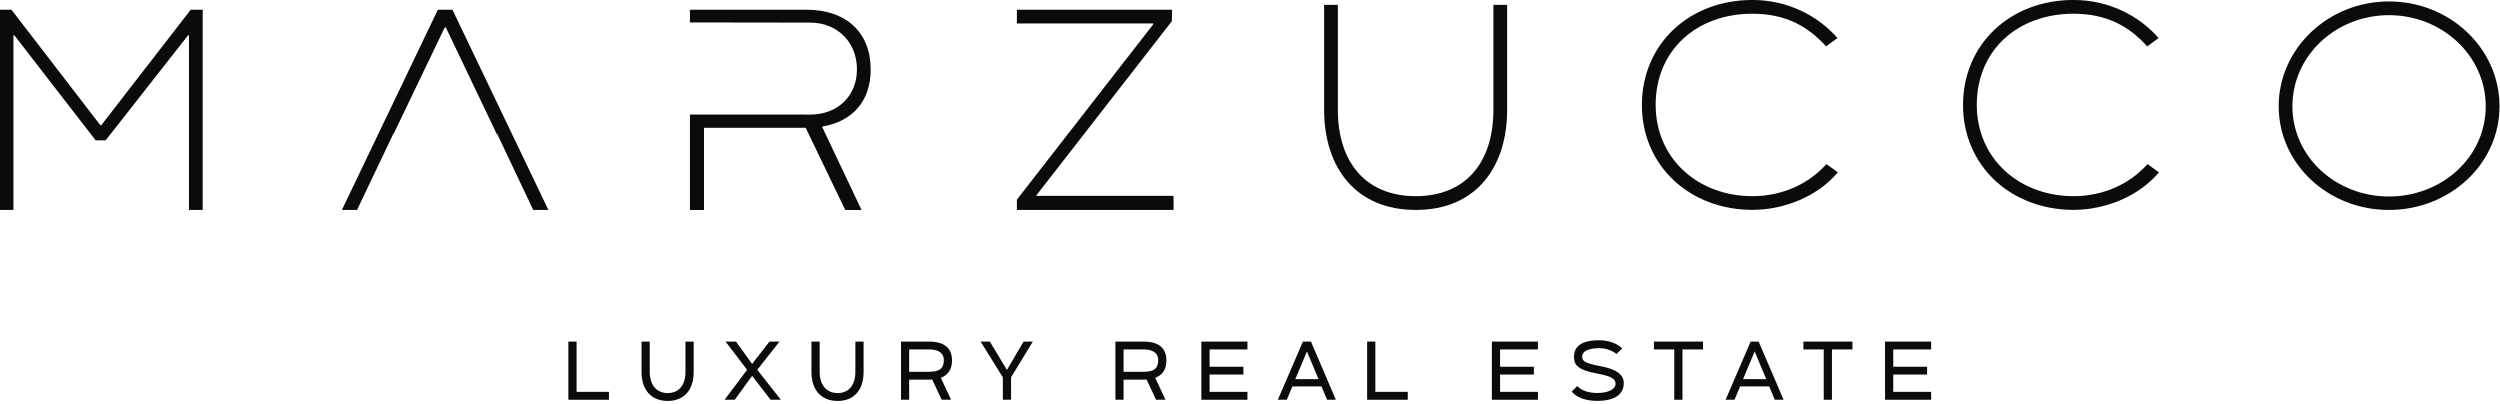
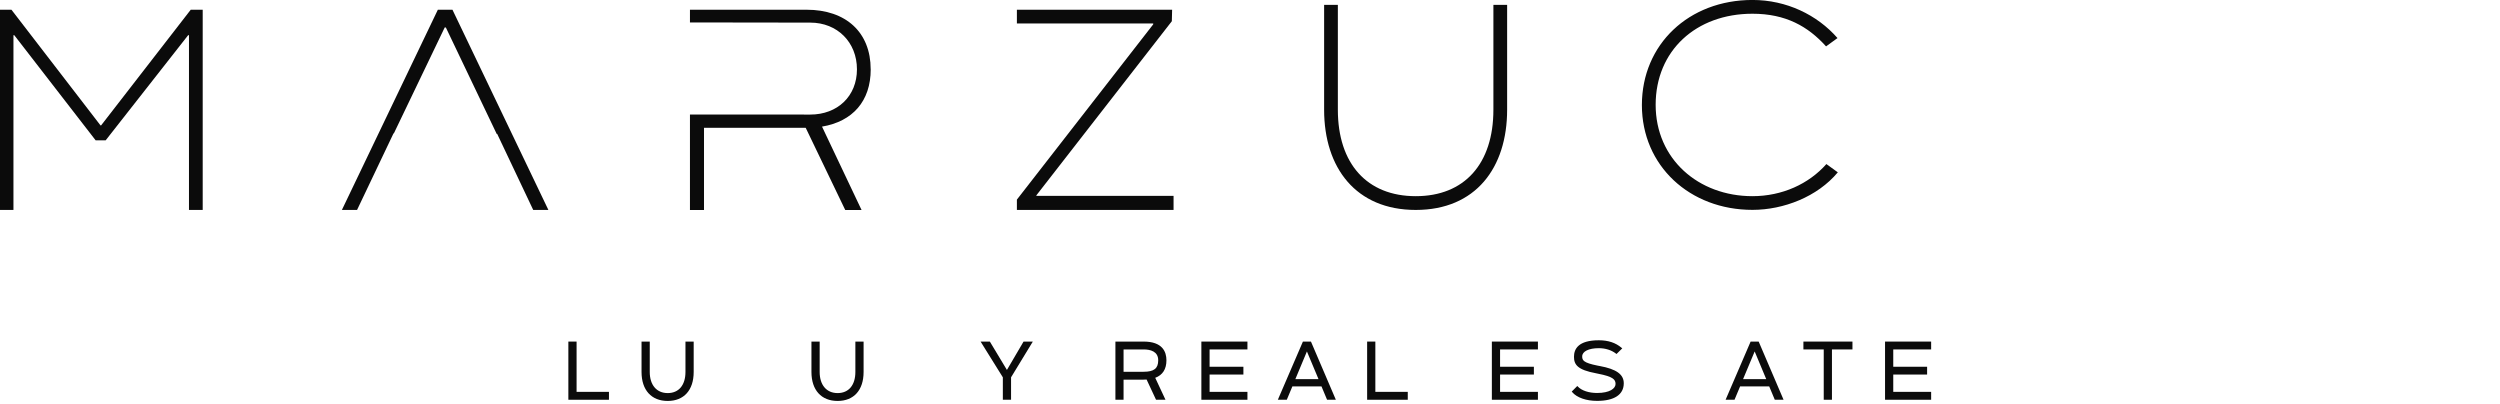
<svg xmlns="http://www.w3.org/2000/svg" width="712" height="115" viewBox="0 0 712 115" fill="none">
  <g clip-path="url(#clip0_1_38)">
    <path d="M54.32 2.77L28.79 35.72H28.63L3.26 2.77H0V59.78H3.83V10.03H4.07L27.24 39.97H30.09L53.58 10.03H53.82V59.79H57.73V2.77H54.31H54.32Z" fill="#0B0B0B" />
    <path d="M128.86 2.77H124.7L97.37 59.79H101.69L112.08 37.97H112.18L126.65 7.83H126.98L141.46 38.14H141.6L151.86 59.79H156.18L128.86 2.77Z" fill="#0B0B0B" />
    <path d="M247.97 19.74C247.97 9.22 240.96 2.77 229.7 2.77H196.5V6.39L230.76 6.44C238.51 6.44 244.06 12.07 244.06 19.74C244.06 27.41 238.51 32.63 230.76 32.63L196.5 32.61V59.8H200.5V36.39H229.46L240.72 59.8H245.37L234.11 36.06C242.84 34.59 247.98 28.8 247.98 19.75L247.97 19.74Z" fill="#0B0B0B" />
    <path d="M295.16 55.79V55.63L333.74 6.04L333.82 2.78H289.61V6.69H328.44V6.93L289.61 56.85V59.79H334.23V55.79H295.16Z" fill="#0B0B0B" />
    <path d="M425.32 1.39V31.24C425.32 46.66 417.08 55.87 403.21 55.87C389.34 55.87 381.02 46.65 381.02 31.24V1.39H377.11V31.24C377.11 47.8 386.16 59.79 403.21 59.79C420.26 59.79 429.23 47.8 429.23 31.24V1.39H425.32Z" fill="#0B0B0B" />
    <path d="M520.14 46.74C515.16 52.37 507.58 55.87 499.1 55.87C483.68 55.87 471.53 45.27 471.53 29.85C471.53 14.43 483.03 3.91 499.1 3.91C508.56 3.91 514.92 7.5 520.06 13.21L523.32 10.84C517.53 4.23 508.8 -0.01 499.1 -0.01C480.99 -0.01 467.61 12.63 467.61 29.92C467.61 47.21 481.23 59.77 499.1 59.77C507.99 59.77 517.62 56.02 523.41 49.08L520.15 46.72L520.14 46.74Z" fill="#0B0B0B" />
-     <path d="M611.6 46.74C606.62 52.37 599.04 55.87 590.56 55.87C575.15 55.87 562.99 45.27 562.99 29.85C562.99 14.43 574.49 3.91 590.56 3.91C600.02 3.91 606.38 7.5 611.52 13.21L614.78 10.84C608.99 4.23 600.26 -0.01 590.55 -0.01C572.44 -0.01 559.07 12.63 559.07 29.92C559.07 47.21 572.69 59.77 590.55 59.77C599.44 59.77 609.07 56.02 614.86 49.08L611.6 46.72V46.74Z" fill="#0B0B0B" />
-     <path d="M680.37 0.41C663.08 0.41 648.97 13.79 648.97 30.26C648.97 46.73 663.08 59.79 680.37 59.79C697.66 59.79 711.86 46.74 711.86 30.26C711.86 13.78 697.74 0.41 680.37 0.41ZM680.37 55.96C665.2 55.96 652.88 44.62 652.88 30.26C652.88 15.9 665.2 4.32 680.37 4.32C695.54 4.32 707.94 15.9 707.94 30.26C707.94 44.62 695.62 55.96 680.37 55.96Z" fill="#0B0B0B" />
    <path d="M173.43 111.6V113.85H161.87V97.28H164.21V111.6H173.43Z" fill="#0B0B0B" />
    <path d="M197.56 97.28V105.94C197.56 111.11 194.79 114.19 190.16 114.19C185.53 114.19 182.71 111.11 182.71 105.94V97.28H185.05V105.94C185.05 109.65 187.01 111.95 190.16 111.95C193.31 111.95 195.22 109.7 195.22 105.94V97.28H197.56Z" fill="#0B0B0B" />
-     <path d="M222.39 113.85H219.45L214.21 107.03L209.26 113.85H206.36L212.77 105.32L206.63 97.28H209.61L214.2 103.65L219.15 97.28H222L215.67 105.32L222.39 113.85Z" fill="#0B0B0B" />
    <path d="M245.95 97.28V105.94C245.95 111.11 243.18 114.19 238.55 114.19C233.92 114.19 231.1 111.11 231.1 105.94V97.28H233.44V105.94C233.44 109.65 235.4 111.95 238.55 111.95C241.7 111.95 243.61 109.7 243.61 105.94V97.28H245.95Z" fill="#0B0B0B" />
-     <path d="M271.14 102.61C271.14 100.18 270.01 97.28 264.63 97.28H256.61V113.85H258.93V108.12H264.63C264.92 108.12 265.21 108.12 265.49 108.09L268.18 113.85H270.87L267.94 107.6C270.06 106.81 271.14 105.13 271.14 102.61ZM258.93 99.52H264.63C266.53 99.52 268.8 100.06 268.8 102.61C268.8 104.93 267.59 105.88 264.63 105.88H258.93V99.52Z" fill="#0B0B0B" />
    <path d="M294.15 97.28L287.95 107.46V113.85H285.61V107.46L279.27 97.28H281.91L286.77 105.36L291.51 97.28H294.15Z" fill="#0B0B0B" />
    <path d="M332.2 102.61C332.2 100.18 331.07 97.28 325.7 97.28H317.67V113.85H319.99V108.12H325.7C325.99 108.12 326.28 108.12 326.55 108.09L329.24 113.85H331.93L329.01 107.6C331.13 106.81 332.2 105.13 332.2 102.61ZM319.99 99.52H325.7C327.6 99.52 329.86 100.06 329.86 102.61C329.86 104.93 328.66 105.88 325.7 105.88H319.99V99.52Z" fill="#0B0B0B" />
    <path d="M344.49 99.52V104.45H354.12V106.67H344.49V111.6H355.27V113.85H342.15V97.28H355.27V99.52H344.49Z" fill="#0B0B0B" />
    <path d="M373.36 97.28H371.07L363.93 113.85H366.48L368.07 110.05H376.36L377.95 113.85H380.45L373.36 97.28ZM375.51 107.97H368.92L372.21 100.09L375.51 107.97Z" fill="#0B0B0B" />
    <path d="M400.93 111.6V113.85H389.36V97.28H391.7V111.6H400.93Z" fill="#0B0B0B" />
    <path d="M427.22 99.52V104.45H436.85V106.67H427.22V111.6H438V113.85H424.88V97.28H438V99.52H427.22Z" fill="#0B0B0B" />
    <path d="M462.45 109.16C462.45 112.39 459.75 114.17 454.84 114.17C451.74 114.17 449.1 113.24 447.77 111.69L447.63 111.52L449.21 109.93L449.39 110.11C450.47 111.25 452.51 111.92 454.84 111.92C458.48 111.92 460.11 110.63 460.11 109.35C460.11 108.07 459.37 107.26 455.16 106.44L454.51 106.3C449.29 105.33 448.27 103.85 448.27 101.62C448.27 99.39 449.5 96.91 455.35 96.91C458 96.91 460.11 97.6 461.81 99.04L462.02 99.21L460.38 100.82L460.21 100.69C458.93 99.7 457.2 99.16 455.35 99.16C452.47 99.16 450.61 100.08 450.61 101.5C450.61 102.59 450.9 103.31 455 104.13L455.64 104.25C460.35 105.12 462.45 106.63 462.45 109.16Z" fill="#0B0B0B" />
-     <path d="M485.01 97.28V99.52H479.17V113.85H476.83V99.52H471.04V97.28H485.01Z" fill="#0B0B0B" />
    <path d="M500.87 97.28H498.58L491.45 113.85H493.99L495.58 110.05H503.87L505.46 113.85H507.96L500.87 97.28ZM496.43 107.97L499.73 100.09L503.02 107.97H496.43Z" fill="#0B0B0B" />
    <path d="M527.58 97.28V99.52H521.74V113.85H519.4V99.52H513.61V97.28H527.58Z" fill="#0B0B0B" />
    <path d="M539.2 99.52V104.45H548.84V106.67H539.2V111.6H549.99V113.85H536.86V97.28H549.99V99.52H539.2Z" fill="#0B0B0B" />
  </g>
  <defs>
    <clipPath id="clip0_1_38">
      <rect width="711.86" height="114.19" fill="white" />
    </clipPath>
  </defs>
</svg>